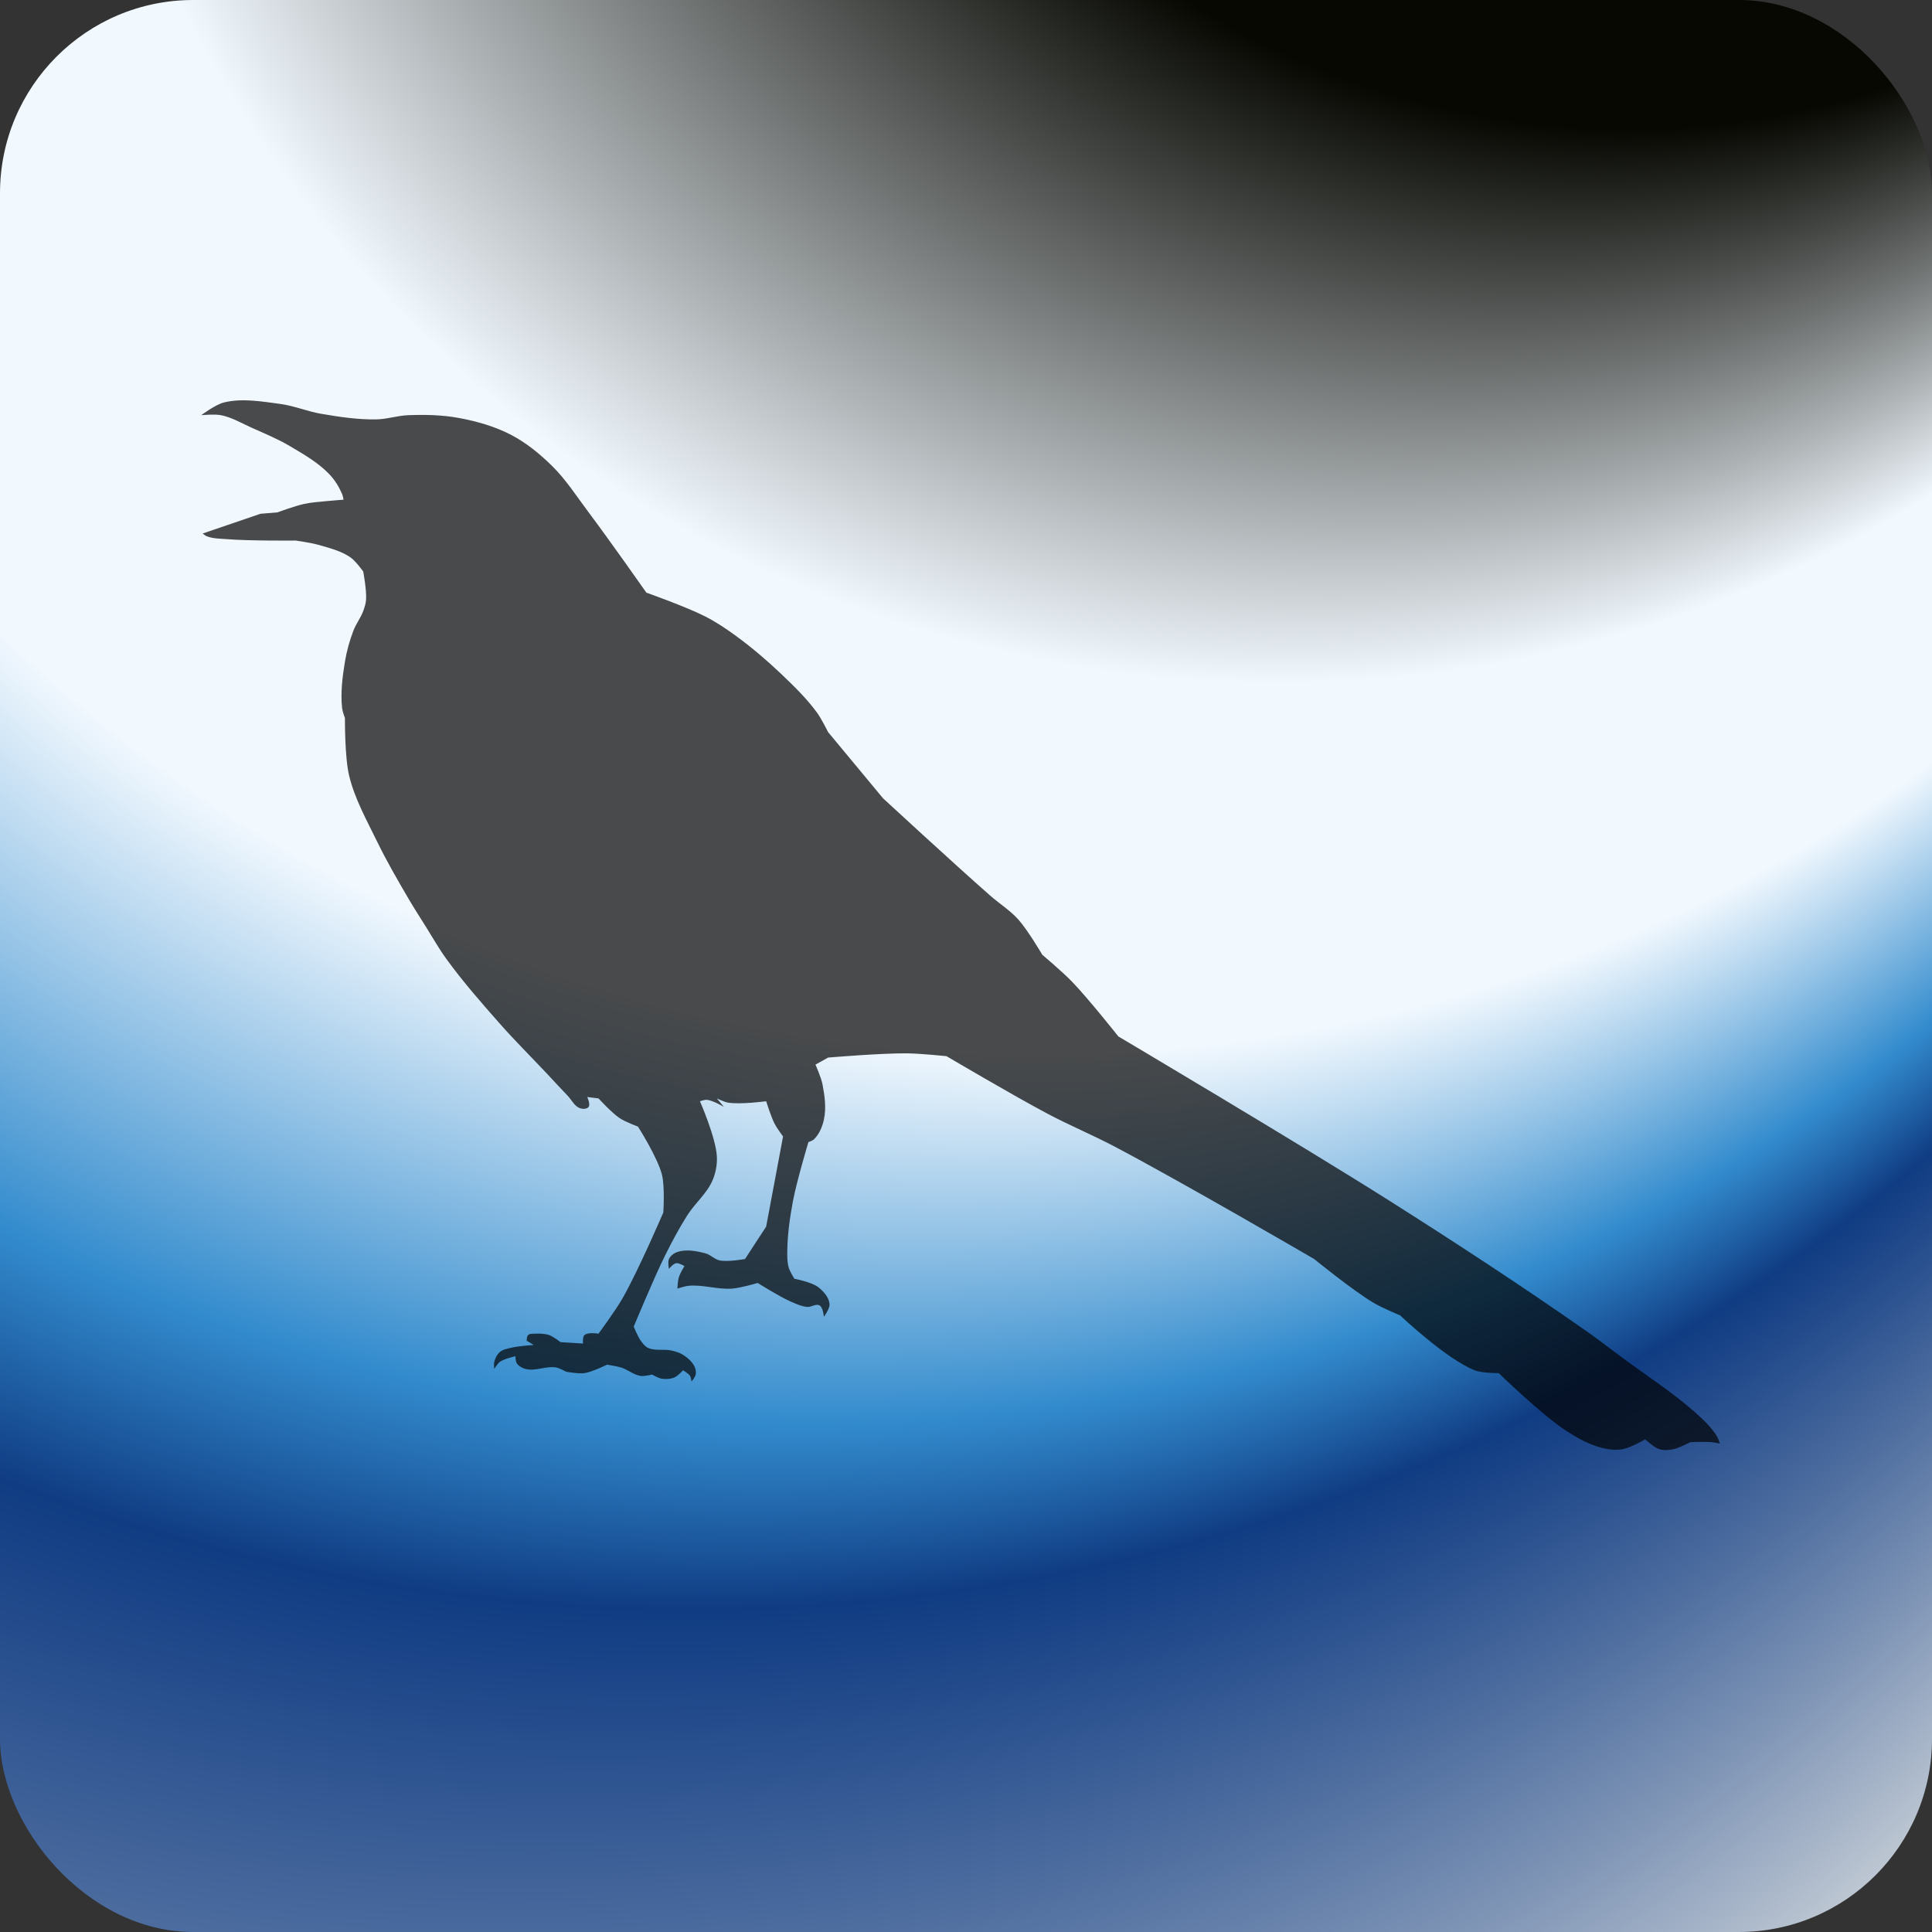
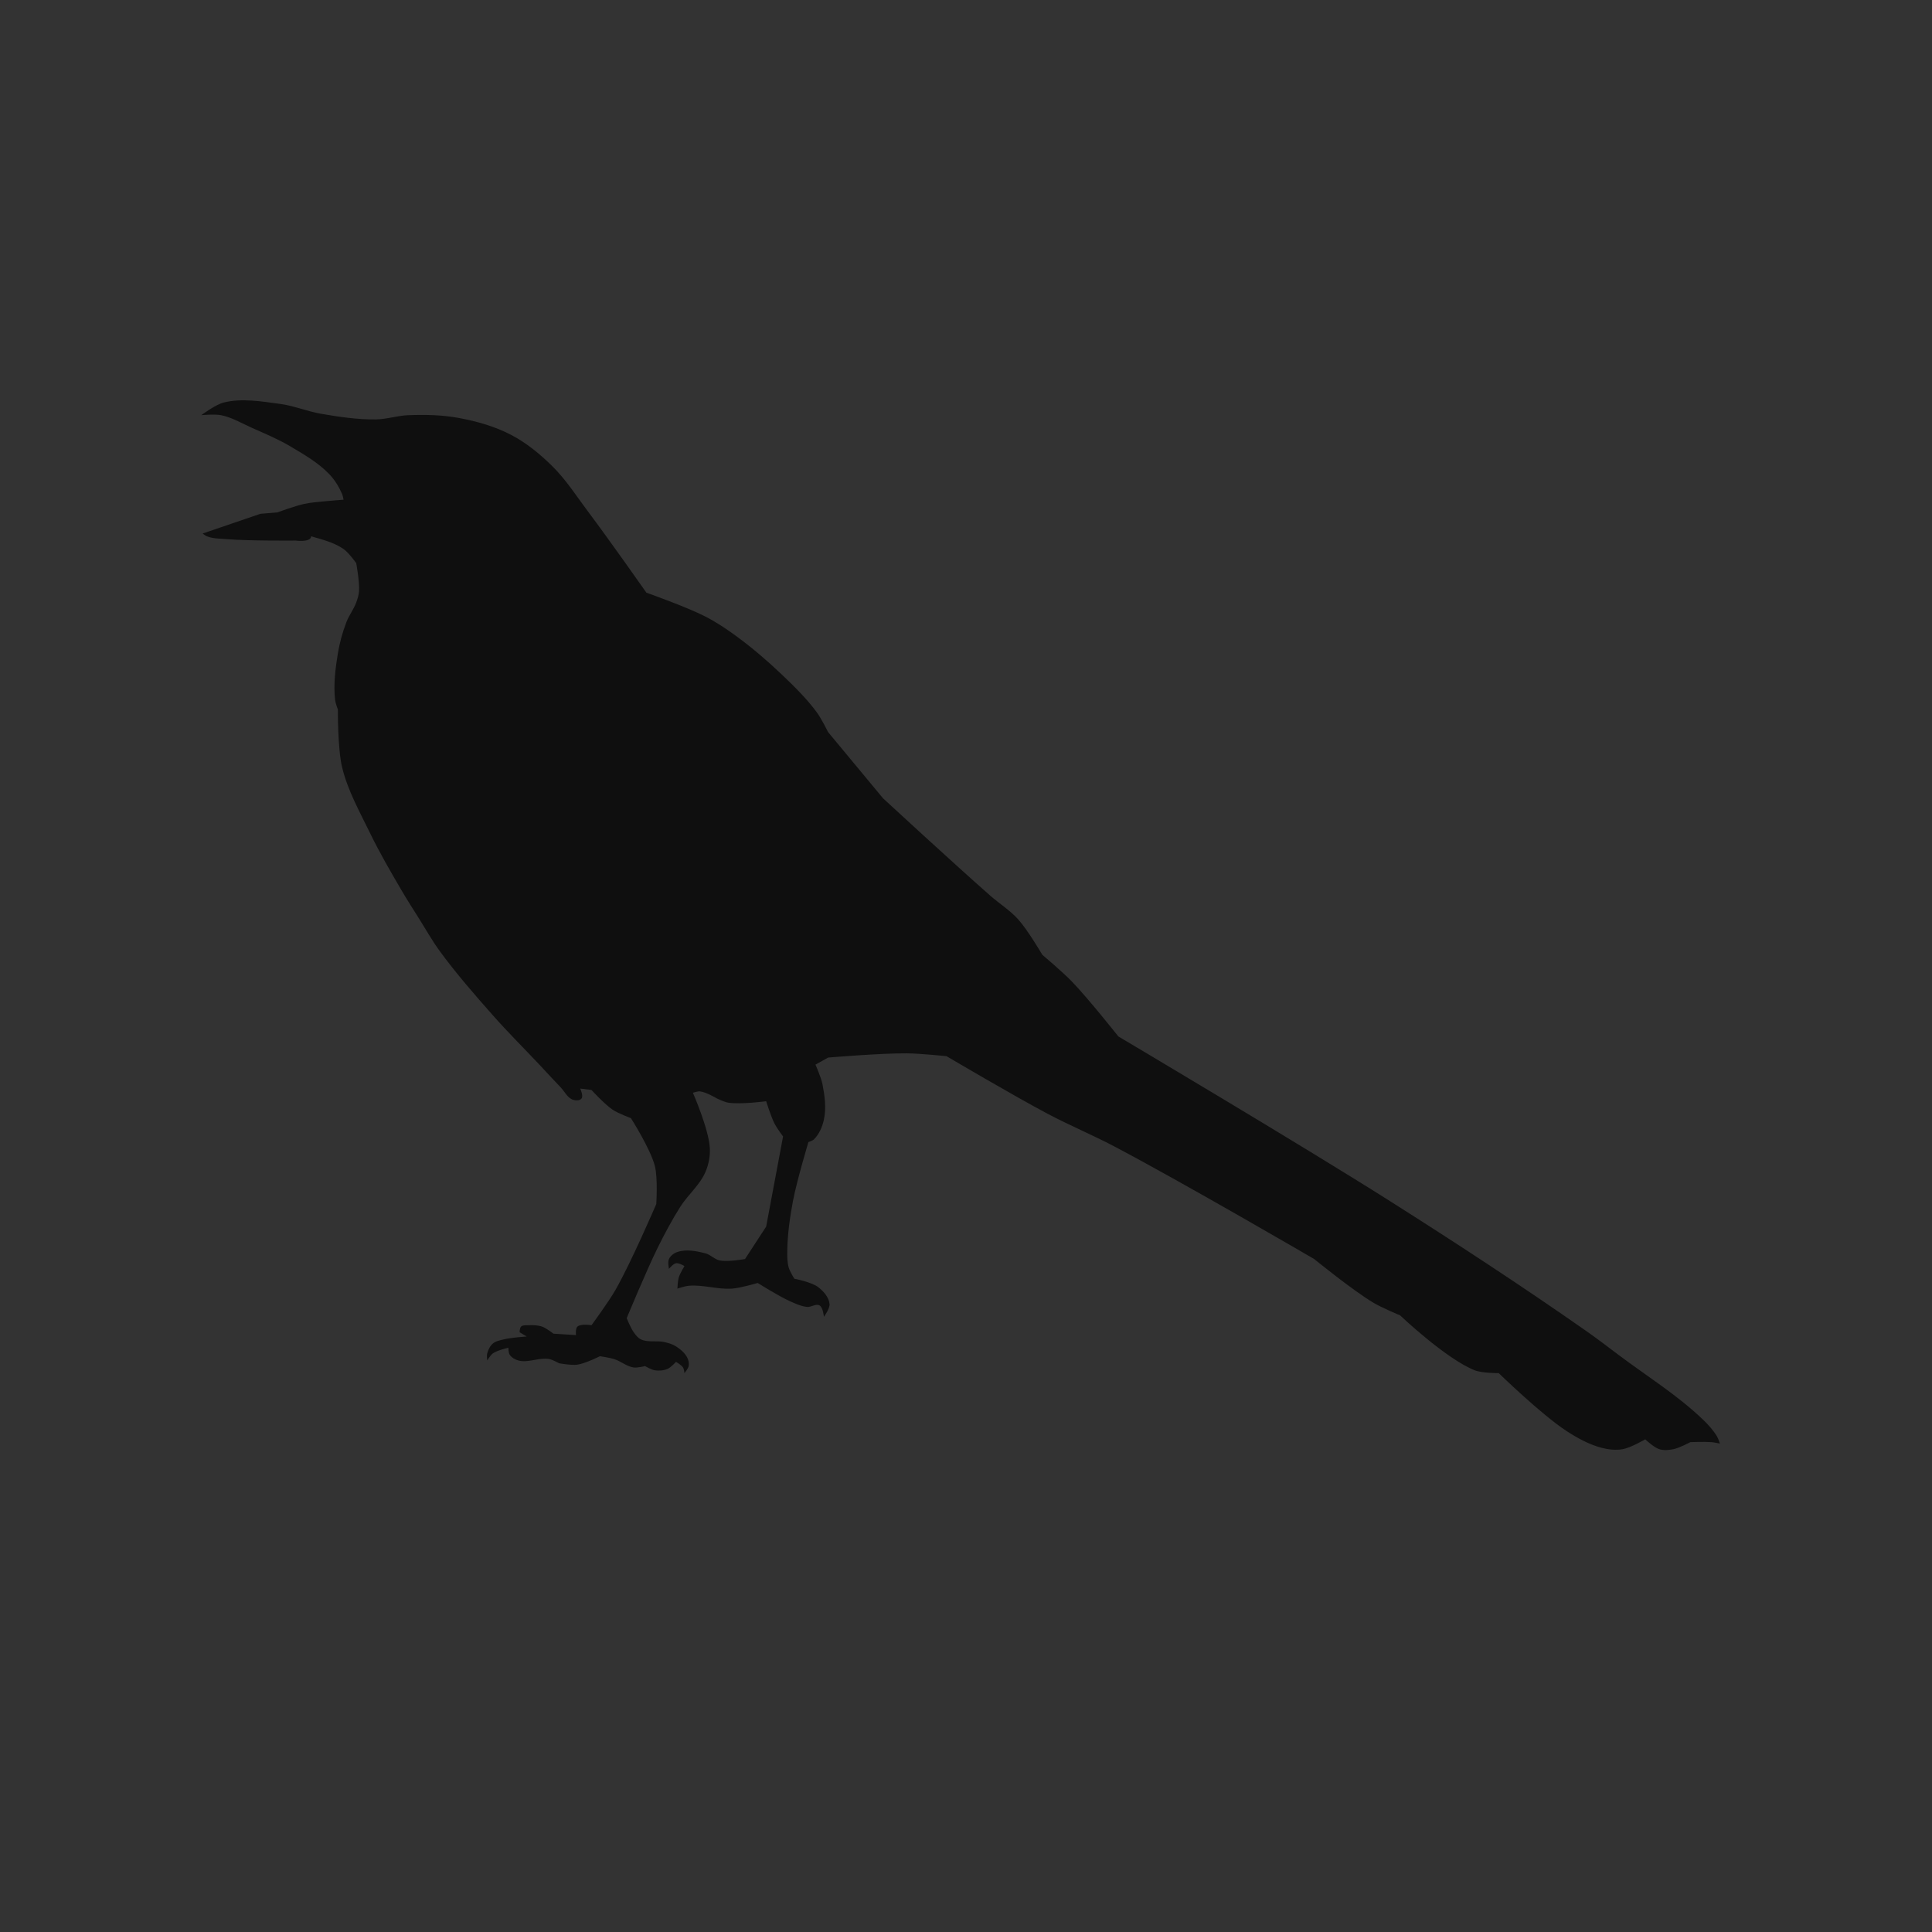
<svg xmlns="http://www.w3.org/2000/svg" xmlns:xlink="http://www.w3.org/1999/xlink" width="480" height="480" version="1.1" id="svg76">
  <rect width="100%" height="100%" fill="#333333" stroke="none" />
  <defs id="defs80">
    <linearGradient id="linearGradient4166-1">
      <stop style="stop-color:#070802;stop-opacity:1;" offset="0.3" />
      <stop style="stop-color:#F1F8FE;stop-opacity:1;" offset="0.45" />
      <stop style="stop-color:#F1F8FE;stop-opacity:1;" offset="0.55" />
      <stop style="stop-color:#328BCD;stop-opacity:1;" offset="0.65" />
      <stop style="stop-color:#103C83;stop-opacity:1;" offset="0.7" />
      <stop style="stop-color:#D4D9DD;stop-opacity:1;" offset="1" />
    </linearGradient>
    <radialGradient xlink:href="#linearGradient4166-1" id="radialGradient4168" cx="0%" cy="0%" fx="120%" fy="-50%" r="140%" />
  </defs>
-   <rect style="opacity:1.0;fill:url(#radialGradient4168);fill-opacity:1.0" id="rect680" width="100%" height="100%" x="0" y="0" rx="10%" ry="10%" />
-   <path d="m 0,9 c 0,0 10.062,-7.523 16,-9 12.943,-3.218 26.777,-0.741 40,1 9.859,1.298 19.198,5.322 29,7 12.881,2.205 25.933,4.18 39,4 7.731,-0.106 15.274,-2.713 23,-3 12.01,-0.446 24.186,-0.206 36,2 12.746,2.379 25.507,5.998 37,12 10.755,5.617 20.342,13.499 29,22 9.993,9.811 17.576,21.813 26,33 14.079,18.697 41,57 41,57 0,0 28.573,10.084 42,17 7.727,3.98 14.996,8.852 22,14 11.246,8.265 21.907,17.361 32,27 8.871,8.471 17.744,17.111 25,27 3.18,4.333 8,14 8,14 l 39,47 c 0,0 50.294,46.417 76,69 6.573,5.775 14.154,10.49 20,17 6.733,7.498 17,25 17,25 0,0 14.437,12.215 21,19 11.84,12.24 33,39 33,39 0,0 129.453,76.731 193,117 46.933,29.741 93.477,60.143 139,92 7.811,5.466 15.383,11.266 23,17 20.134,15.157 41.821,28.546 60,46 3.756,3.606 7.334,7.528 10,12 0.919,1.542 2,5 2,5 0,0 -3.979,-0.833 -6,-1 -4.983,-0.412 -15,0 -15,0 0,0 -7.751,4.15 -12,5 -3.269,0.654 -6.821,1.002 -10,0 -3.881,-1.223 -10,-7 -10,-7 0,0 -10.265,5.998 -16,7 -4.936,0.862 -10.154,0.274 -15,-1 -8.94,-2.35 -17.254,-6.956 -25,-12 -17.633,-11.483 -48,-41 -48,-41 0,0 -11.692,0.094 -17,-2 -20.404,-8.049 -53,-39 -53,-39 0,0 -12.986,-5.402 -19,-9 -14.933,-8.933 -42,-31 -42,-31 0,0 -93.914,-54.716 -142,-80 -15.438,-8.117 -31.581,-14.847 -47,-23 -24.416,-12.91 -72,-41 -72,-41 0,0 -18.643,-1.917 -28,-2 -18.693,-0.166 -56,3 -56,3 l -9,5 c 0,0 4.057,9.135 5,14 1.587,8.188 2.754,16.846 1,25 -1.097,5.101 -3.311,10.311 -7,14 -1.054,1.054 -4,2 -4,2 0,0 -8.338,27.775 -11,42 -2.16,11.542 -3.82,23.259 -4,35 -0.061,4.013 -0.084,8.135 1,12 0.805,2.871 4,8 4,8 0,0 12.257,2.311 17,6 3.795,2.951 7.592,7.21 8,12 0.278,3.271 -4,9 -4,9 0,0 -0.573,-6.51 -3,-8 -2.572,-1.579 -5.998,1.318 -9,1 -4.193,-0.444 -8.147,-2.288 -12,-4 -8.048,-3.576 -23,-13 -23,-13 0,0 -11.872,3.526 -18,4 -10.324,0.798 -20.687,-2.934 -31,-2 -2.738,0.248 -8,2 -8,2 0,0 0.221,-5.428 1,-8 0.864,-2.853 4,-8 4,-8 0,0 -3.925,-2.37 -6,-2 -2.101,0.375 -5,4 -5,4 0,0 -0.99,-4.887 0,-7 1.104,-2.358 3.531,-4.175 6,-5 6.331,-2.115 13.544,-0.695 20,1 3.605,0.947 6.351,4.245 10,5 5.885,1.218 18,-1 18,-1 l 15,-23 12,-64 c 0,0 -4.356,-5.791 -6,-9 -2.597,-5.07 -6,-16 -6,-16 0,0 -18.11,2.443 -27,1 -2.811,-0.456 -8,-3 -8,-3 l 5,6 c 0,0 -7.688,-4.573 -12,-5 -1.691,-0.167 -5,1 -5,1 0,0 11.158,25.425 12,39 0.356,5.743 -0.763,11.699 -3,17 -3.993,9.461 -12.51,16.322 -18,25 -5.903,9.33 -11.105,19.104 -16,29 -8.073,16.321 -22,50 -22,50 0,0 2.821,6.977 5,10 1.378,1.912 2.879,3.972 5,5 5.135,2.488 11.455,0.655 17,2 2.768,0.671 5.605,1.458 8,3 3.171,2.042 6.274,4.647 8,8 0.928,1.803 1.378,4.008 1,6 -0.363,1.91 -3,5 -3,5 0,0 -0.258,-2.843 -1,-4 -1.153,-1.796 -5,-4 -5,-4 0,0 -3.605,3.98 -6,5 -2.777,1.183 -6.014,1.442 -9,1 -2.511,-0.372 -7,-3 -7,-3 0,0 -5.339,1.376 -8,1 -5.027,-0.71 -9.151,-4.494 -14,-6 -3.246,-1.008 -10,-2 -10,-2 0,0 -10.361,5.2 -16,6 -4.303,0.611 -13,-1 -13,-1 0,0 -4.502,-2.546 -7,-3 -7.223,-1.312 -14.928,2.967 -22,1 -2.316,-0.644 -4.662,-2.003 -6,-4 -0.946,-1.412 -1,-5 -1,-5 0,0 -7.83,1.725 -11,4 -1.734,1.244 -4,5 -4,5 0,0 -0.428,-3.389 0,-5 0.69,-2.597 1.954,-5.258 4,-7 2.169,-1.846 5.235,-2.319 8,-3 5.219,-1.286 16,-2 16,-2 l -5,-3 c 0,0 0.005,-3.052 1,-4 1.23,-1.173 3.302,-0.917 5,-1 3.346,-0.164 6.83,-0.083 10,1 2.976,1.016 8,5 8,5 l 16,1 c 0,0 -0.48,-4.614 1,-6 2.445,-2.29 10,-1 10,-1 0,0 11.989,-16.257 17,-25 11.196,-19.533 29,-61 29,-61 0,0 1.231,-18.275 -1,-27 -3.139,-12.276 -17,-34 -17,-34 0,0 -9.039,-3.338 -13,-6 -5.677,-3.815 -15,-14 -15,-14 l -8,-1 c 0,0 2.392,5.098 1,7 -1.198,1.636 -4.069,1.619 -6,1 -4.04,-1.295 -6.049,-5.952 -9,-9 -5.085,-5.252 -9.992,-10.674 -15,-16 -10.983,-11.682 -22.388,-22.979 -33,-35 -13.162,-14.91 -26.305,-29.913 -38,-46 -5.111,-7.031 -9.379,-14.638 -14,-22 -4.377,-6.973 -8.848,-13.891 -13,-21 -7.674,-13.14 -15.346,-26.315 -22,-40 -7.445,-15.312 -15.991,-30.453 -20,-47 -3.226,-13.318 -3,-41 -3,-41 0,0 -1.736,-4.588 -2,-7 -1.198,-10.955 0.207,-22.127 2,-33 1.236,-7.5 3.287,-14.899 6,-22 1.862,-4.874 5.19,-9.107 7,-14 0.954,-2.578 1.8,-5.259 2,-8 0.486,-6.682 -2,-20 -2,-20 0,0 -5.313,-7.448 -9,-10 -6.769,-4.686 -15.086,-6.731 -23,-9 C 77.784,99.505 67,98 67,98 67,98 34.283,98.324 18,97 13.301,96.618 8.404,96.682 4,95 2.877,94.571 1,93 1,93 L 42,79 54,78 c 0,0 12.511,-4.582 19,-6 5.251,-1.147 10.654,-1.443 16,-2 3.992,-0.416 12,-1 12,-1 0,0 -0.454,-2.739 -1,-4 C 97.798,59.908 94.826,55.018 91,51 83.09,42.694 72.87,36.843 63,31 54.404,25.912 45.127,22.06 36,18 28.761,14.78 21.774,10.529 14,9 9.421,8.1 0,9 0,9 Z" id="path74" style="display:inline;opacity:0.7" transform="translate(50 100) scale(0.35)" />
+   <path d="m 0,9 c 0,0 10.062,-7.523 16,-9 12.943,-3.218 26.777,-0.741 40,1 9.859,1.298 19.198,5.322 29,7 12.881,2.205 25.933,4.18 39,4 7.731,-0.106 15.274,-2.713 23,-3 12.01,-0.446 24.186,-0.206 36,2 12.746,2.379 25.507,5.998 37,12 10.755,5.617 20.342,13.499 29,22 9.993,9.811 17.576,21.813 26,33 14.079,18.697 41,57 41,57 0,0 28.573,10.084 42,17 7.727,3.98 14.996,8.852 22,14 11.246,8.265 21.907,17.361 32,27 8.871,8.471 17.744,17.111 25,27 3.18,4.333 8,14 8,14 l 39,47 c 0,0 50.294,46.417 76,69 6.573,5.775 14.154,10.49 20,17 6.733,7.498 17,25 17,25 0,0 14.437,12.215 21,19 11.84,12.24 33,39 33,39 0,0 129.453,76.731 193,117 46.933,29.741 93.477,60.143 139,92 7.811,5.466 15.383,11.266 23,17 20.134,15.157 41.821,28.546 60,46 3.756,3.606 7.334,7.528 10,12 0.919,1.542 2,5 2,5 0,0 -3.979,-0.833 -6,-1 -4.983,-0.412 -15,0 -15,0 0,0 -7.751,4.15 -12,5 -3.269,0.654 -6.821,1.002 -10,0 -3.881,-1.223 -10,-7 -10,-7 0,0 -10.265,5.998 -16,7 -4.936,0.862 -10.154,0.274 -15,-1 -8.94,-2.35 -17.254,-6.956 -25,-12 -17.633,-11.483 -48,-41 -48,-41 0,0 -11.692,0.094 -17,-2 -20.404,-8.049 -53,-39 -53,-39 0,0 -12.986,-5.402 -19,-9 -14.933,-8.933 -42,-31 -42,-31 0,0 -93.914,-54.716 -142,-80 -15.438,-8.117 -31.581,-14.847 -47,-23 -24.416,-12.91 -72,-41 -72,-41 0,0 -18.643,-1.917 -28,-2 -18.693,-0.166 -56,3 -56,3 l -9,5 c 0,0 4.057,9.135 5,14 1.587,8.188 2.754,16.846 1,25 -1.097,5.101 -3.311,10.311 -7,14 -1.054,1.054 -4,2 -4,2 0,0 -8.338,27.775 -11,42 -2.16,11.542 -3.82,23.259 -4,35 -0.061,4.013 -0.084,8.135 1,12 0.805,2.871 4,8 4,8 0,0 12.257,2.311 17,6 3.795,2.951 7.592,7.21 8,12 0.278,3.271 -4,9 -4,9 0,0 -0.573,-6.51 -3,-8 -2.572,-1.579 -5.998,1.318 -9,1 -4.193,-0.444 -8.147,-2.288 -12,-4 -8.048,-3.576 -23,-13 -23,-13 0,0 -11.872,3.526 -18,4 -10.324,0.798 -20.687,-2.934 -31,-2 -2.738,0.248 -8,2 -8,2 0,0 0.221,-5.428 1,-8 0.864,-2.853 4,-8 4,-8 0,0 -3.925,-2.37 -6,-2 -2.101,0.375 -5,4 -5,4 0,0 -0.99,-4.887 0,-7 1.104,-2.358 3.531,-4.175 6,-5 6.331,-2.115 13.544,-0.695 20,1 3.605,0.947 6.351,4.245 10,5 5.885,1.218 18,-1 18,-1 l 15,-23 12,-64 c 0,0 -4.356,-5.791 -6,-9 -2.597,-5.07 -6,-16 -6,-16 0,0 -18.11,2.443 -27,1 -2.811,-0.456 -8,-3 -8,-3 c 0,0 -7.688,-4.573 -12,-5 -1.691,-0.167 -5,1 -5,1 0,0 11.158,25.425 12,39 0.356,5.743 -0.763,11.699 -3,17 -3.993,9.461 -12.51,16.322 -18,25 -5.903,9.33 -11.105,19.104 -16,29 -8.073,16.321 -22,50 -22,50 0,0 2.821,6.977 5,10 1.378,1.912 2.879,3.972 5,5 5.135,2.488 11.455,0.655 17,2 2.768,0.671 5.605,1.458 8,3 3.171,2.042 6.274,4.647 8,8 0.928,1.803 1.378,4.008 1,6 -0.363,1.91 -3,5 -3,5 0,0 -0.258,-2.843 -1,-4 -1.153,-1.796 -5,-4 -5,-4 0,0 -3.605,3.98 -6,5 -2.777,1.183 -6.014,1.442 -9,1 -2.511,-0.372 -7,-3 -7,-3 0,0 -5.339,1.376 -8,1 -5.027,-0.71 -9.151,-4.494 -14,-6 -3.246,-1.008 -10,-2 -10,-2 0,0 -10.361,5.2 -16,6 -4.303,0.611 -13,-1 -13,-1 0,0 -4.502,-2.546 -7,-3 -7.223,-1.312 -14.928,2.967 -22,1 -2.316,-0.644 -4.662,-2.003 -6,-4 -0.946,-1.412 -1,-5 -1,-5 0,0 -7.83,1.725 -11,4 -1.734,1.244 -4,5 -4,5 0,0 -0.428,-3.389 0,-5 0.69,-2.597 1.954,-5.258 4,-7 2.169,-1.846 5.235,-2.319 8,-3 5.219,-1.286 16,-2 16,-2 l -5,-3 c 0,0 0.005,-3.052 1,-4 1.23,-1.173 3.302,-0.917 5,-1 3.346,-0.164 6.83,-0.083 10,1 2.976,1.016 8,5 8,5 l 16,1 c 0,0 -0.48,-4.614 1,-6 2.445,-2.29 10,-1 10,-1 0,0 11.989,-16.257 17,-25 11.196,-19.533 29,-61 29,-61 0,0 1.231,-18.275 -1,-27 -3.139,-12.276 -17,-34 -17,-34 0,0 -9.039,-3.338 -13,-6 -5.677,-3.815 -15,-14 -15,-14 l -8,-1 c 0,0 2.392,5.098 1,7 -1.198,1.636 -4.069,1.619 -6,1 -4.04,-1.295 -6.049,-5.952 -9,-9 -5.085,-5.252 -9.992,-10.674 -15,-16 -10.983,-11.682 -22.388,-22.979 -33,-35 -13.162,-14.91 -26.305,-29.913 -38,-46 -5.111,-7.031 -9.379,-14.638 -14,-22 -4.377,-6.973 -8.848,-13.891 -13,-21 -7.674,-13.14 -15.346,-26.315 -22,-40 -7.445,-15.312 -15.991,-30.453 -20,-47 -3.226,-13.318 -3,-41 -3,-41 0,0 -1.736,-4.588 -2,-7 -1.198,-10.955 0.207,-22.127 2,-33 1.236,-7.5 3.287,-14.899 6,-22 1.862,-4.874 5.19,-9.107 7,-14 0.954,-2.578 1.8,-5.259 2,-8 0.486,-6.682 -2,-20 -2,-20 0,0 -5.313,-7.448 -9,-10 -6.769,-4.686 -15.086,-6.731 -23,-9 C 77.784,99.505 67,98 67,98 67,98 34.283,98.324 18,97 13.301,96.618 8.404,96.682 4,95 2.877,94.571 1,93 1,93 L 42,79 54,78 c 0,0 12.511,-4.582 19,-6 5.251,-1.147 10.654,-1.443 16,-2 3.992,-0.416 12,-1 12,-1 0,0 -0.454,-2.739 -1,-4 C 97.798,59.908 94.826,55.018 91,51 83.09,42.694 72.87,36.843 63,31 54.404,25.912 45.127,22.06 36,18 28.761,14.78 21.774,10.529 14,9 9.421,8.1 0,9 0,9 Z" id="path74" style="display:inline;opacity:0.7" transform="translate(50 100) scale(0.35)" />
</svg>